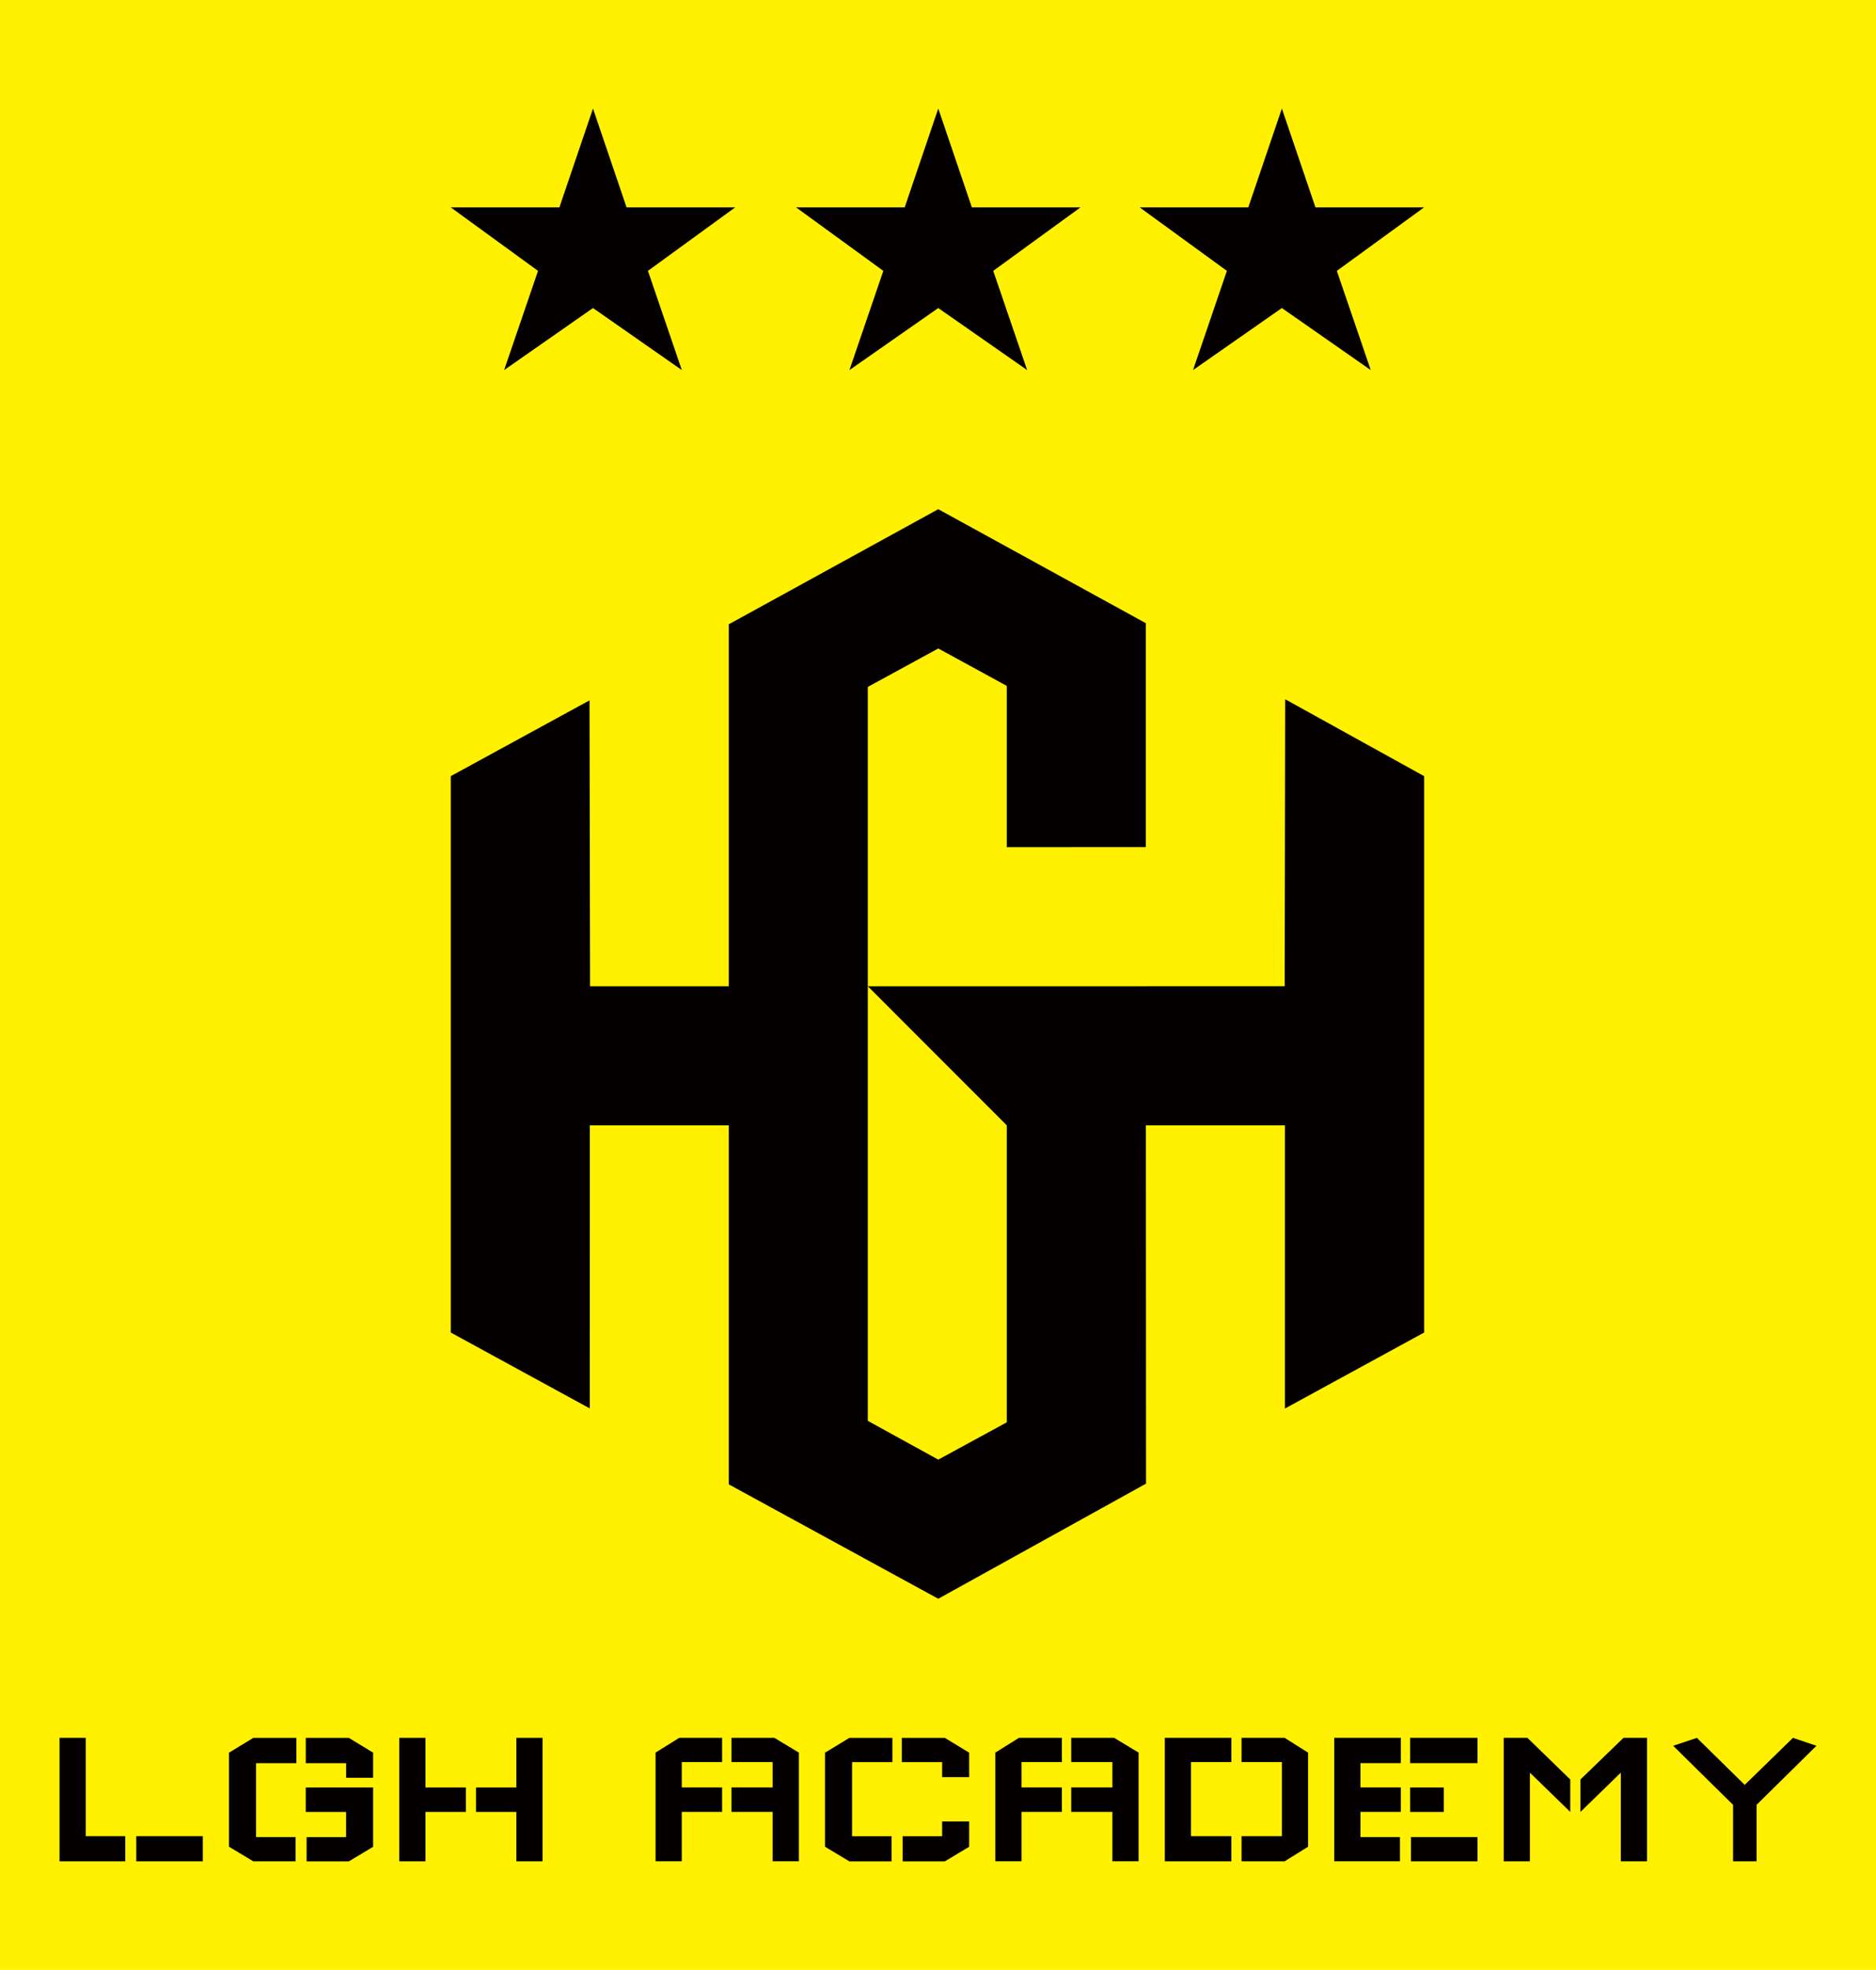
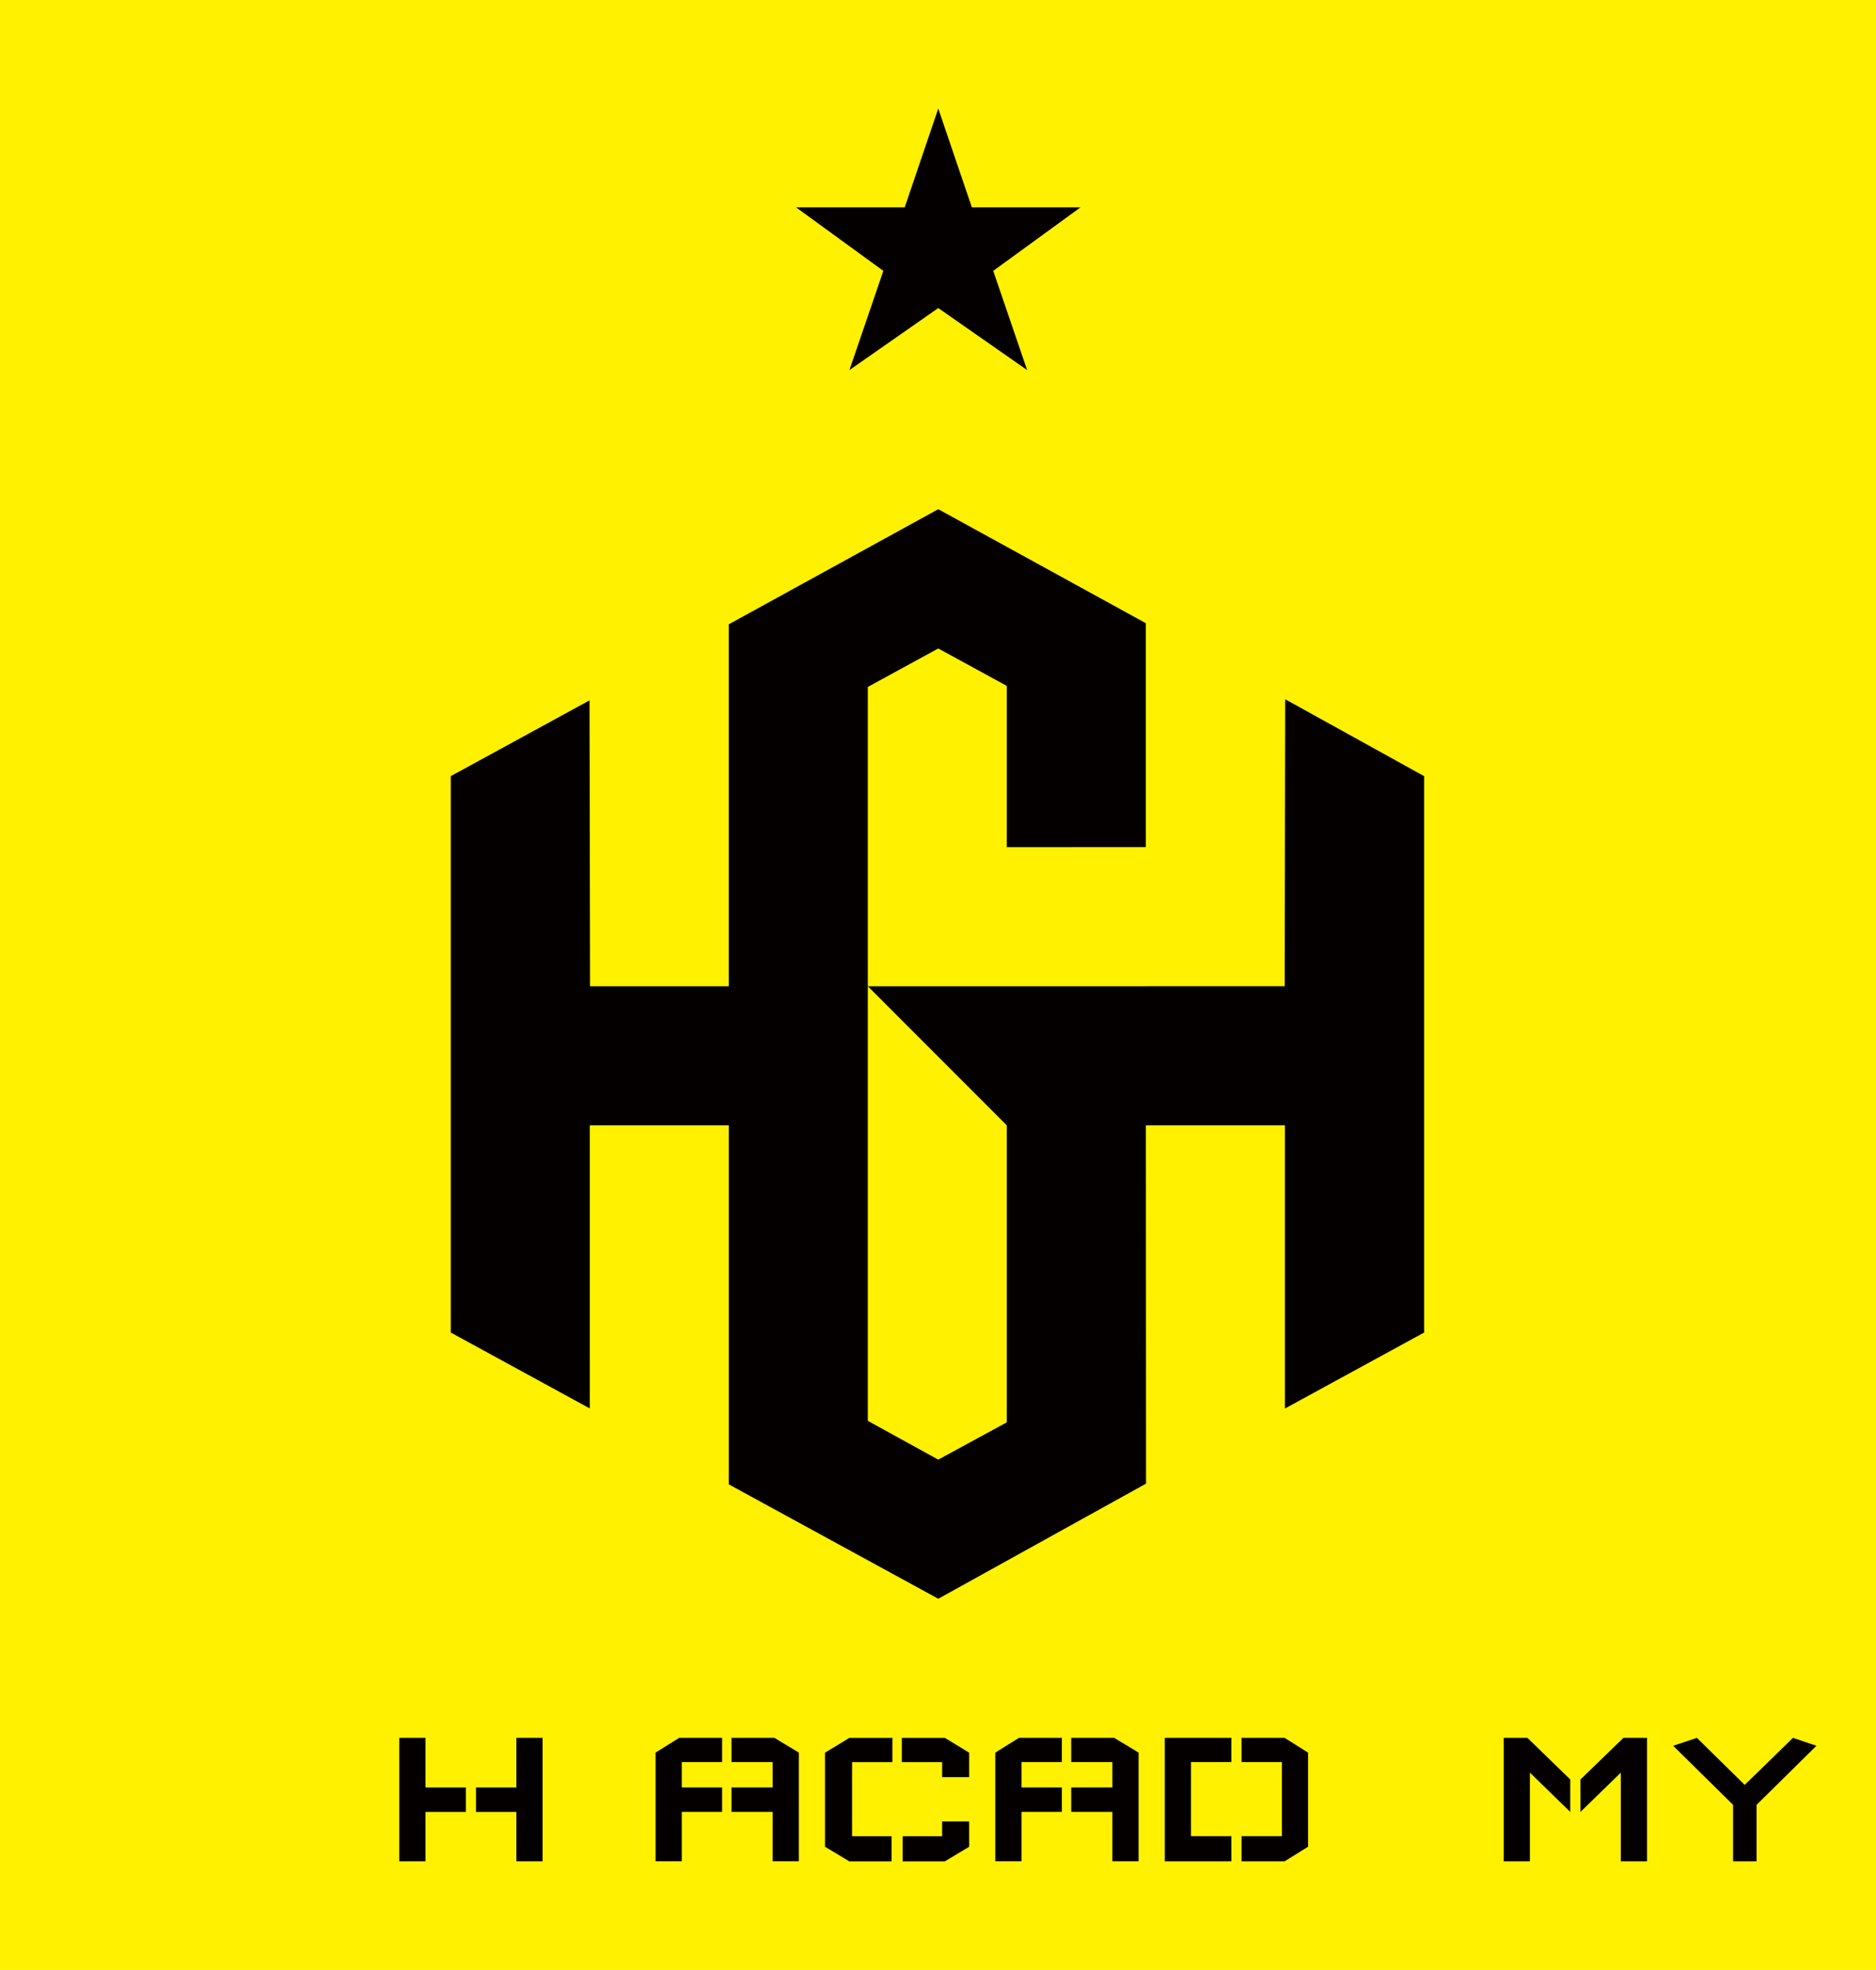
<svg xmlns="http://www.w3.org/2000/svg" data-bbox="0 0 594.19 623.62" viewBox="0 0 594.19 623.62" data-type="color">
  <g>
    <path fill="#fff100" d="M594.19 0v623.62H0V0h594.19z" data-color="1" />
    <path fill="#040000" d="M342.23 65.65h-34.41l-10.64-31.29-10.63 31.29h-34.41l27.64 20.1-10.74 31.41 28.14-19.64 28.15 19.64-10.74-31.41 27.64-20.1z" data-color="2" />
-     <path fill="#040000" d="M232.86 65.65h-34.41l-10.63-31.29-10.64 31.29h-34.41l27.64 20.1-10.74 31.41 28.15-19.64 28.14 19.64-10.74-31.41 27.64-20.1z" data-color="2" />
-     <path fill="#040000" d="M451.06 65.65h-34.41l-10.64-31.29-10.63 31.29h-34.41l27.63 20.1-10.73 31.41 28.14-19.64 28.15 19.64-10.74-31.41 27.64-20.1z" data-color="2" />
    <path fill="#040000" d="M362.92 312.22h-88.06l44.02 44.04v94.02l-21.7 11.81-22.32-12.28V217.47l22.32-12.18 21.7 11.85v51.05l44.04-.01v-70.89l-65.74-36.09-66.35 36.44v114.58h-43.94l-.17-90.5-43.95 23.99v176.14l44.03 24.03.01-89.62h44.02v113.66l66.35 36.21 65.81-36.45-.05-113.42h44.04v89.65l44.08-24.06V245.71l-44-24.34-.16 90.85h-43.96" data-color="2" />
-     <path d="M27.16 550.16v31.14h12.51v7.96H18.86v-39.1h8.3Zm16 39.1h21.08v-7.96H43.16v7.96Z" fill="#040000" data-color="2" />
-     <path d="m72.54 554.86 7.71-4.69h13.63v8.02H81.1v23.39h12.51v7.68H80.24l-7.71-4.62v-29.78Zm45.64 7.96v-7.96l-7.7-4.69H96.85v8.02h12.78v4.62h8.56Zm0 3.06H96.84v7.75h12.78v7.96H97.11v7.68h13.37l7.7-4.62v-18.77Z" fill="#040000" data-color="2" />
    <path d="M134.77 550.16v15.71h12.78v7.75h-12.78v15.64h-8.3v-39.1h8.3Zm28.78 0v15.71h-12.78v7.75h12.78v15.64h8.3v-39.1h-8.3Z" fill="#040000" data-color="2" />
    <path d="M215.15 550.16h13.57v7.68h-12.78v8.02h12.78v7.75h-12.78v15.64h-8.3v-34.41l7.51-4.69Zm30.1 0h-13.57v7.68h13.04v8.02h-13.04v7.75h13.04v15.64h8.3v-34.41l-7.77-4.69Z" fill="#040000" data-color="2" />
    <path d="m261.32 554.86 7.71-4.69h13.63v7.68h-12.78v23.46h12.51v7.96h-13.37l-7.71-4.62v-29.78Zm45.64 7.75v-7.75l-7.7-4.69h-13.63v7.68h12.78v4.76h8.56Zm-8.56 14.01v4.69h-12.51v7.96h13.37l7.7-4.62v-8.02h-8.56Z" fill="#040000" data-color="2" />
    <path d="M322.76 550.16h13.57v7.68h-12.78v8.02h12.78v7.75h-12.78v15.64h-8.3v-34.41l7.51-4.69Zm30.1 0h-13.57v7.68h13.04v8.02h-13.04v7.75h13.04v15.64h8.3v-34.41l-7.77-4.69Z" fill="#040000" data-color="2" />
    <path d="M368.93 550.16h21.08v7.68h-12.78v23.46h12.78v7.96h-21.08v-39.1Zm45.38 4.69-7.44-4.69h-13.63v7.68h12.78v23.46h-12.78v7.96h13.63l7.44-4.62v-29.78Z" fill="#040000" data-color="2" />
-     <path d="M443.68 550.16v8.02H430.9v7.68h12.78v7.75H430.9v7.96h12.51v7.68H422.6v-39.1h21.08Zm24.3 0h-21.34v8.02h21.34v-8.02Zm-10.67 15.71h-10.67v7.75h10.67v-7.75Zm-10.41 23.39h21.08v-7.68H446.9v7.68Z" fill="#040000" data-color="2" />
    <path d="m483.78 550.16 13.57 13.19v10.27l-12.78-12.44v28.08h-8.3v-39.1h7.51Zm30.43 0-13.63 13.19v10.27l12.78-12.44v28.08h8.3v-39.1h-7.44Z" fill="#040000" data-color="2" />
    <path d="M556.36 571.38v17.88h-7.44v-17.88l-18.97-18.7 7.51-2.51 15.15 14.89 15.28-14.89 7.44 2.51-18.97 18.7Z" fill="#040000" data-color="2" />
  </g>
</svg>